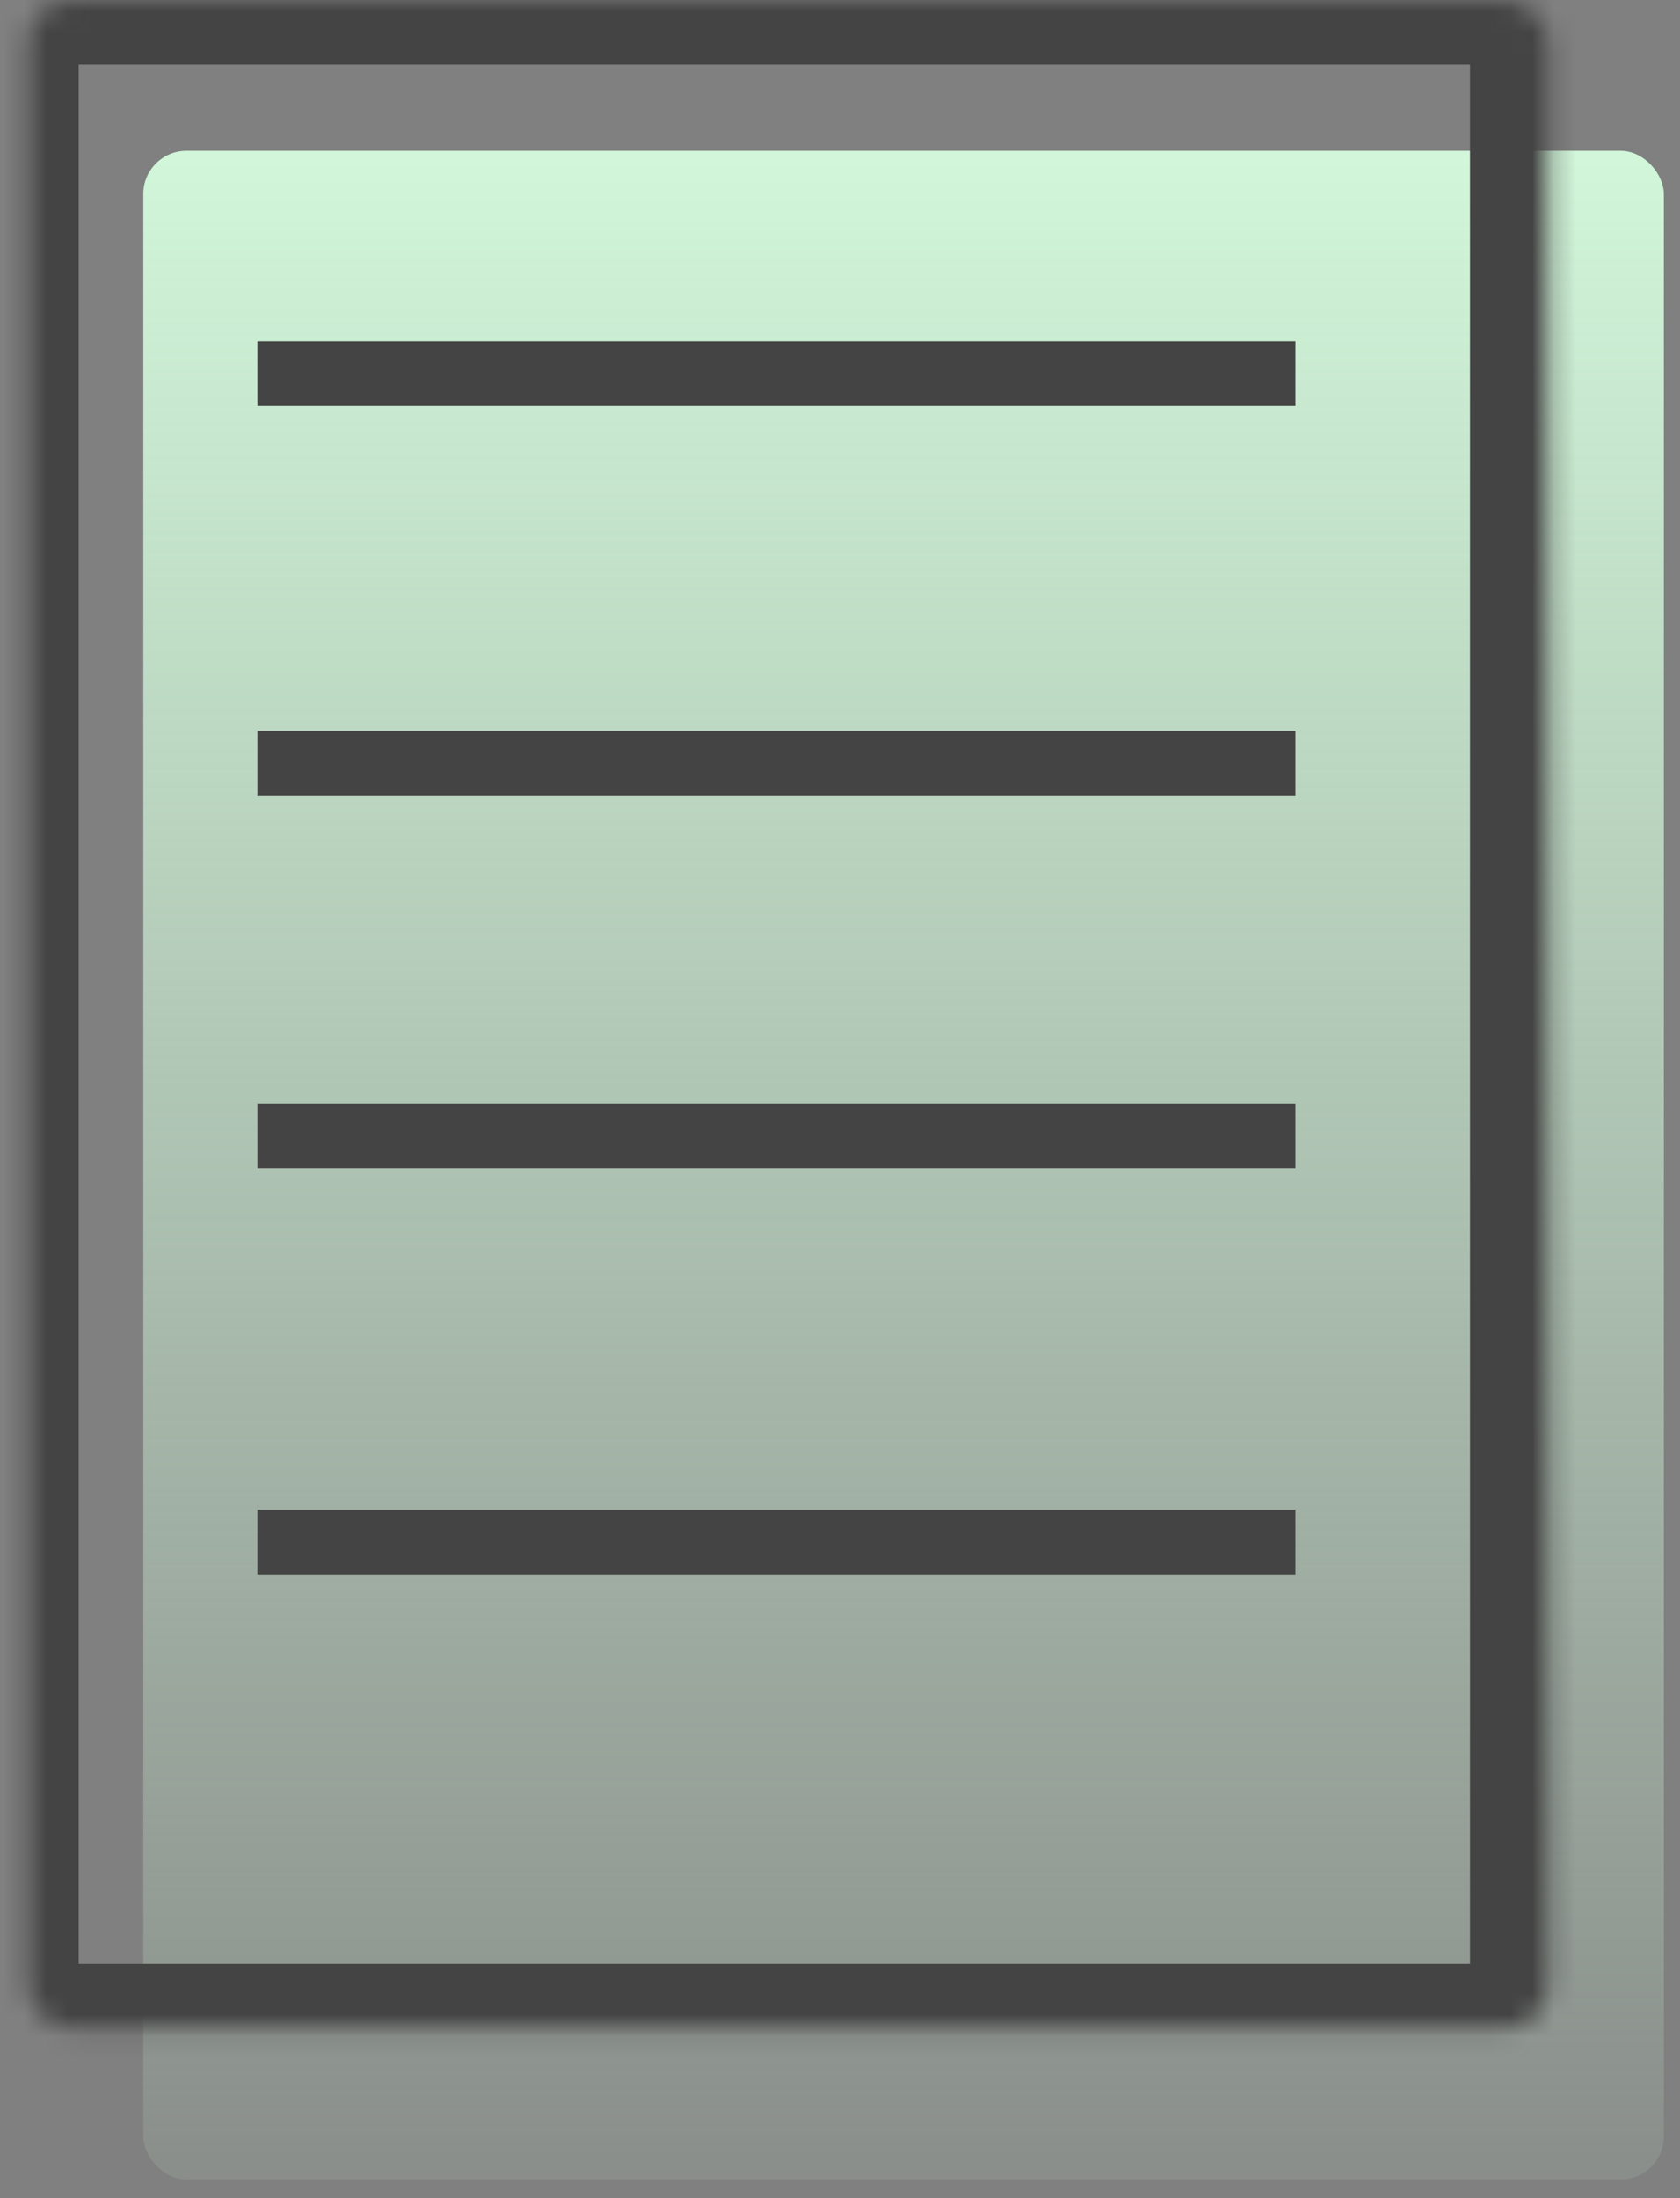
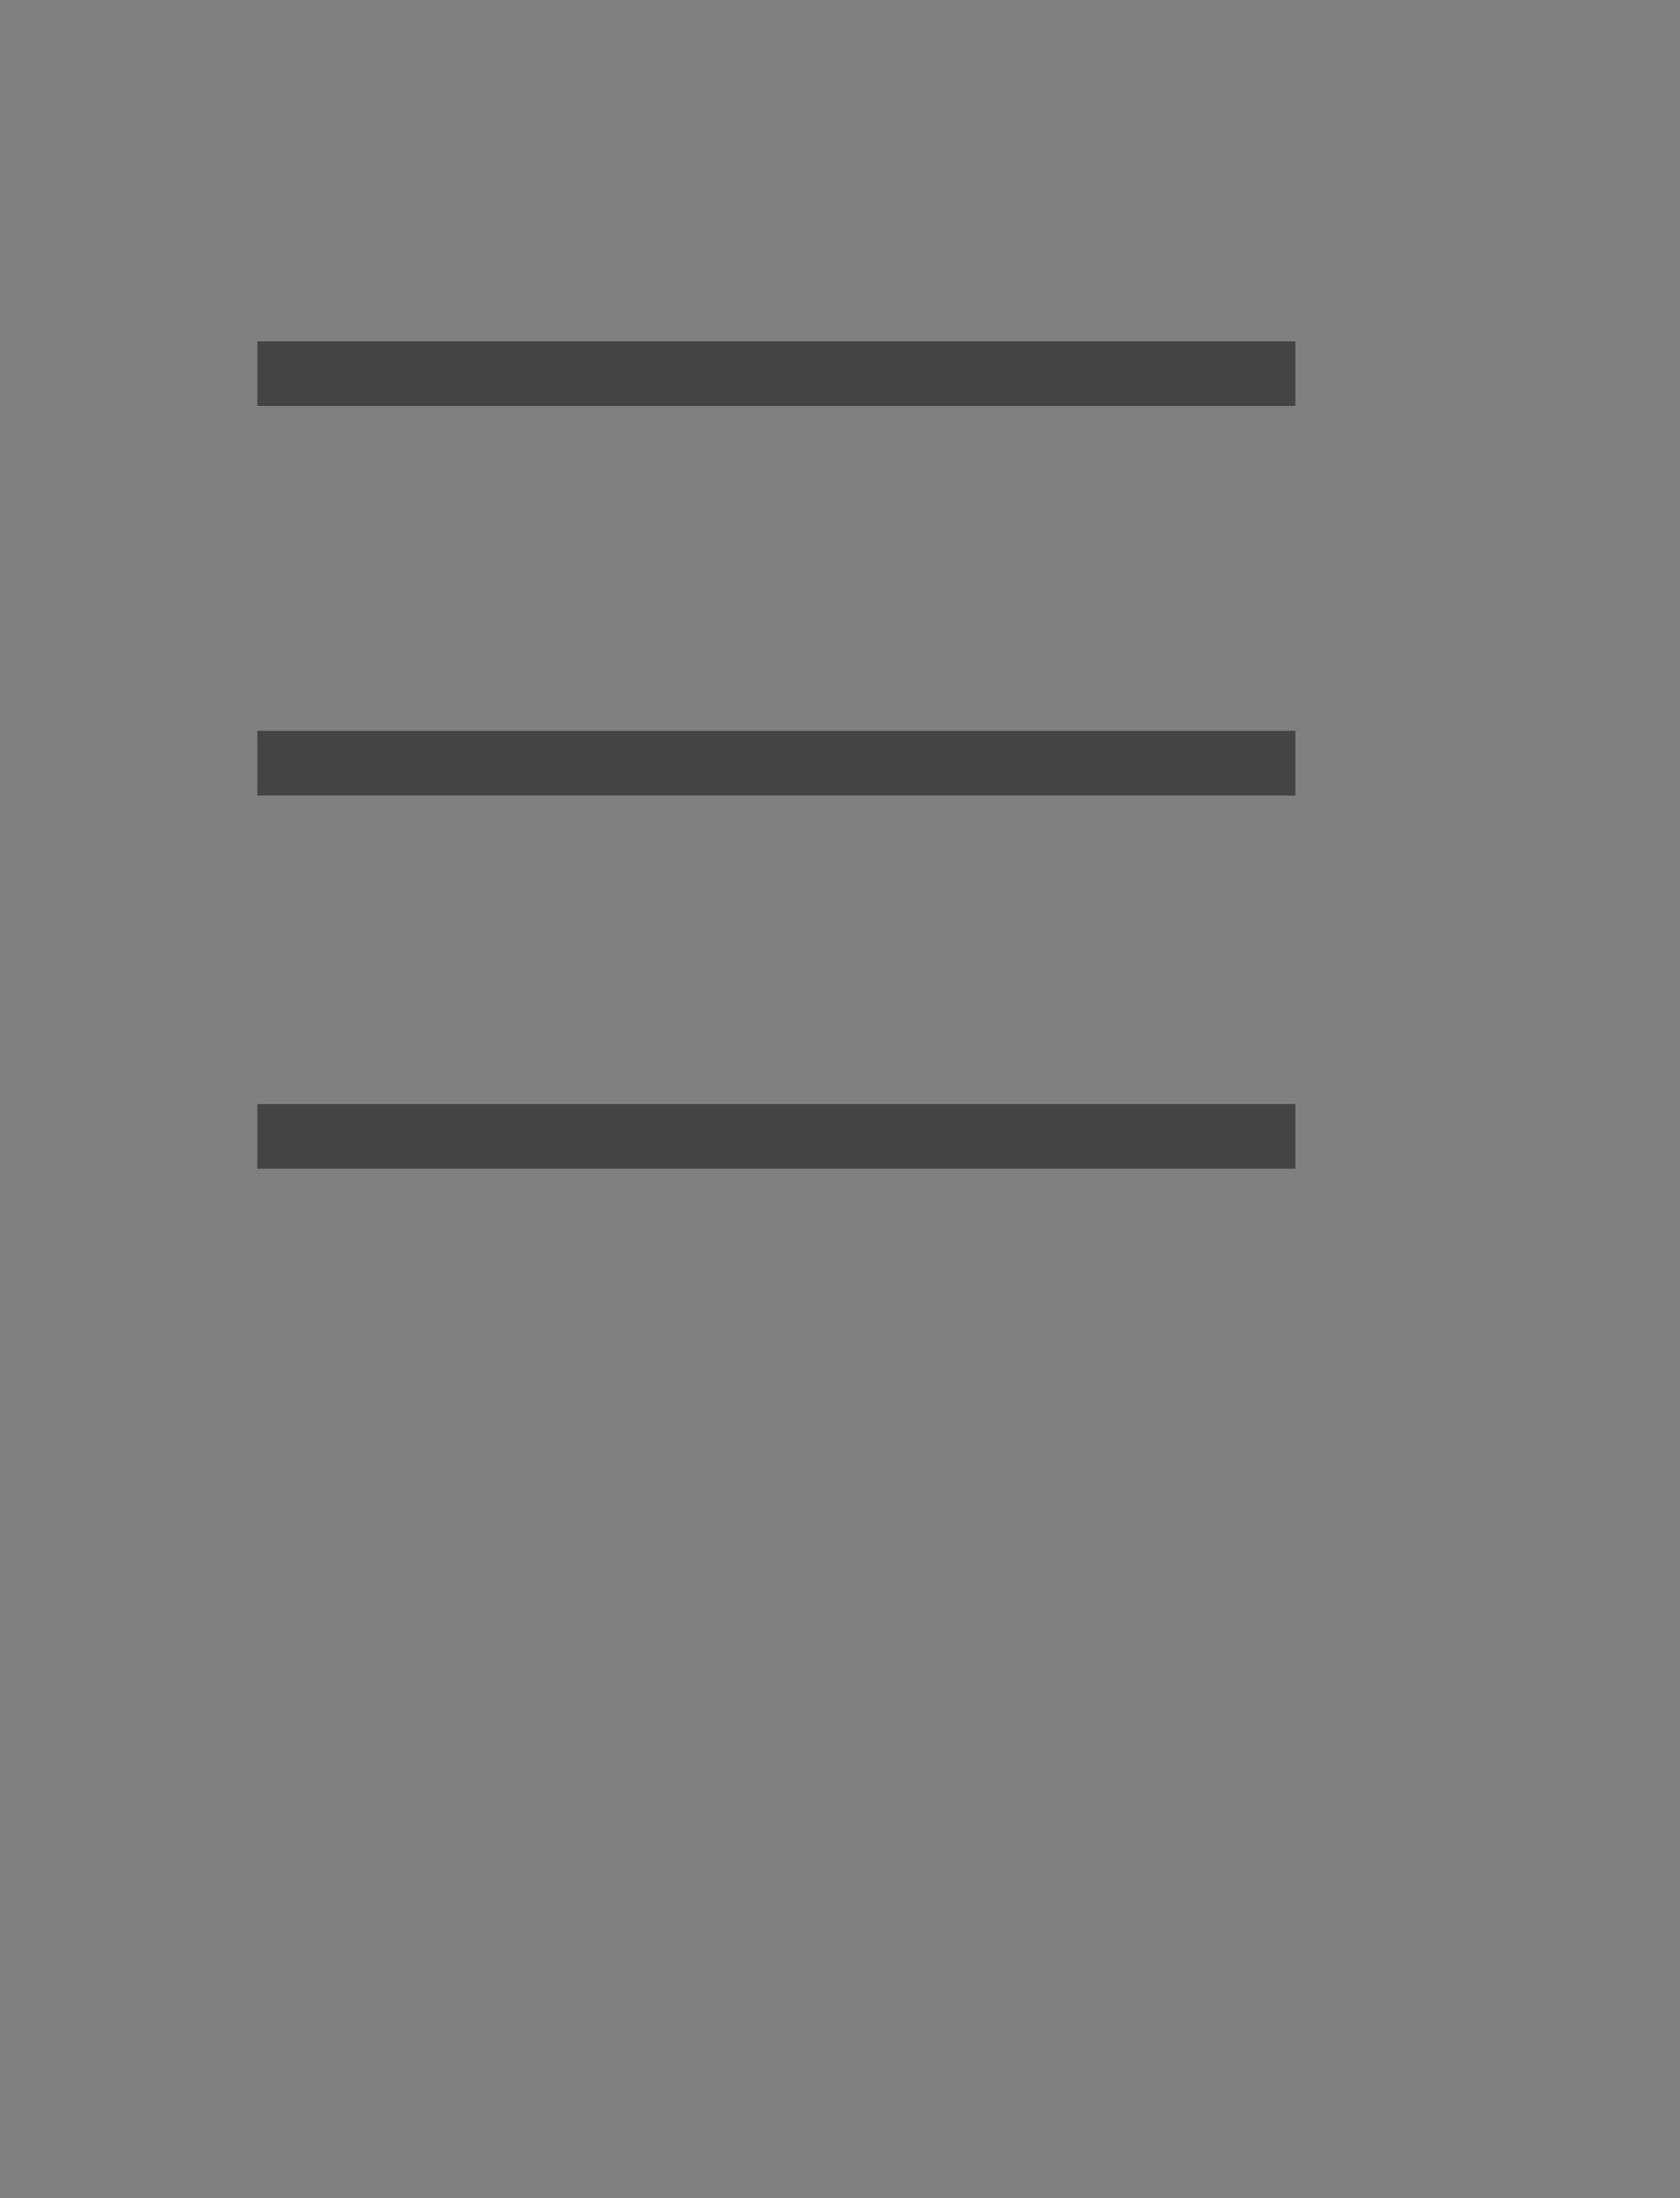
<svg xmlns="http://www.w3.org/2000/svg" width="78" height="102" viewBox="0 0 78 102" fill="none">
  <rect x="0" y="0" width="78" height="102" fill="#808080" stroke="none" />
-   <rect x="6.652" y="7" width="70.598" height="94.131" rx="2" fill="url(#paint0_linear_479_3848)" />
  <mask id="path-2-inside-1_479_3848" fill="white">
-     <rect x="0.652" width="70.598" height="94.131" rx="2" />
-   </mask>
+     </mask>
  <rect x="0.652" width="70.598" height="94.131" rx="2" stroke="#444444" stroke-width="6" mask="url(#path-2-inside-1_479_3848)" />
  <line x1="11.947" y1="17.339" x2="60.142" y2="17.339" stroke="#444444" stroke-width="3" />
  <line x1="11.947" y1="35.412" x2="60.142" y2="35.412" stroke="#444444" stroke-width="3" />
  <line x1="11.947" y1="52.732" x2="60.142" y2="52.732" stroke="#444444" stroke-width="3" />
-   <line x1="11.947" y1="71.559" x2="60.142" y2="71.559" stroke="#444444" stroke-width="3" />
  <defs>
    <linearGradient id="paint0_linear_479_3848" x1="41.951" y1="7" x2="41.951" y2="101.131" gradientUnits="userSpaceOnUse">
      <stop stop-color="#D1F6D9" />
      <stop offset="1" stop-color="#D1F6D9" stop-opacity="0.12" />
    </linearGradient>
  </defs>
</svg>